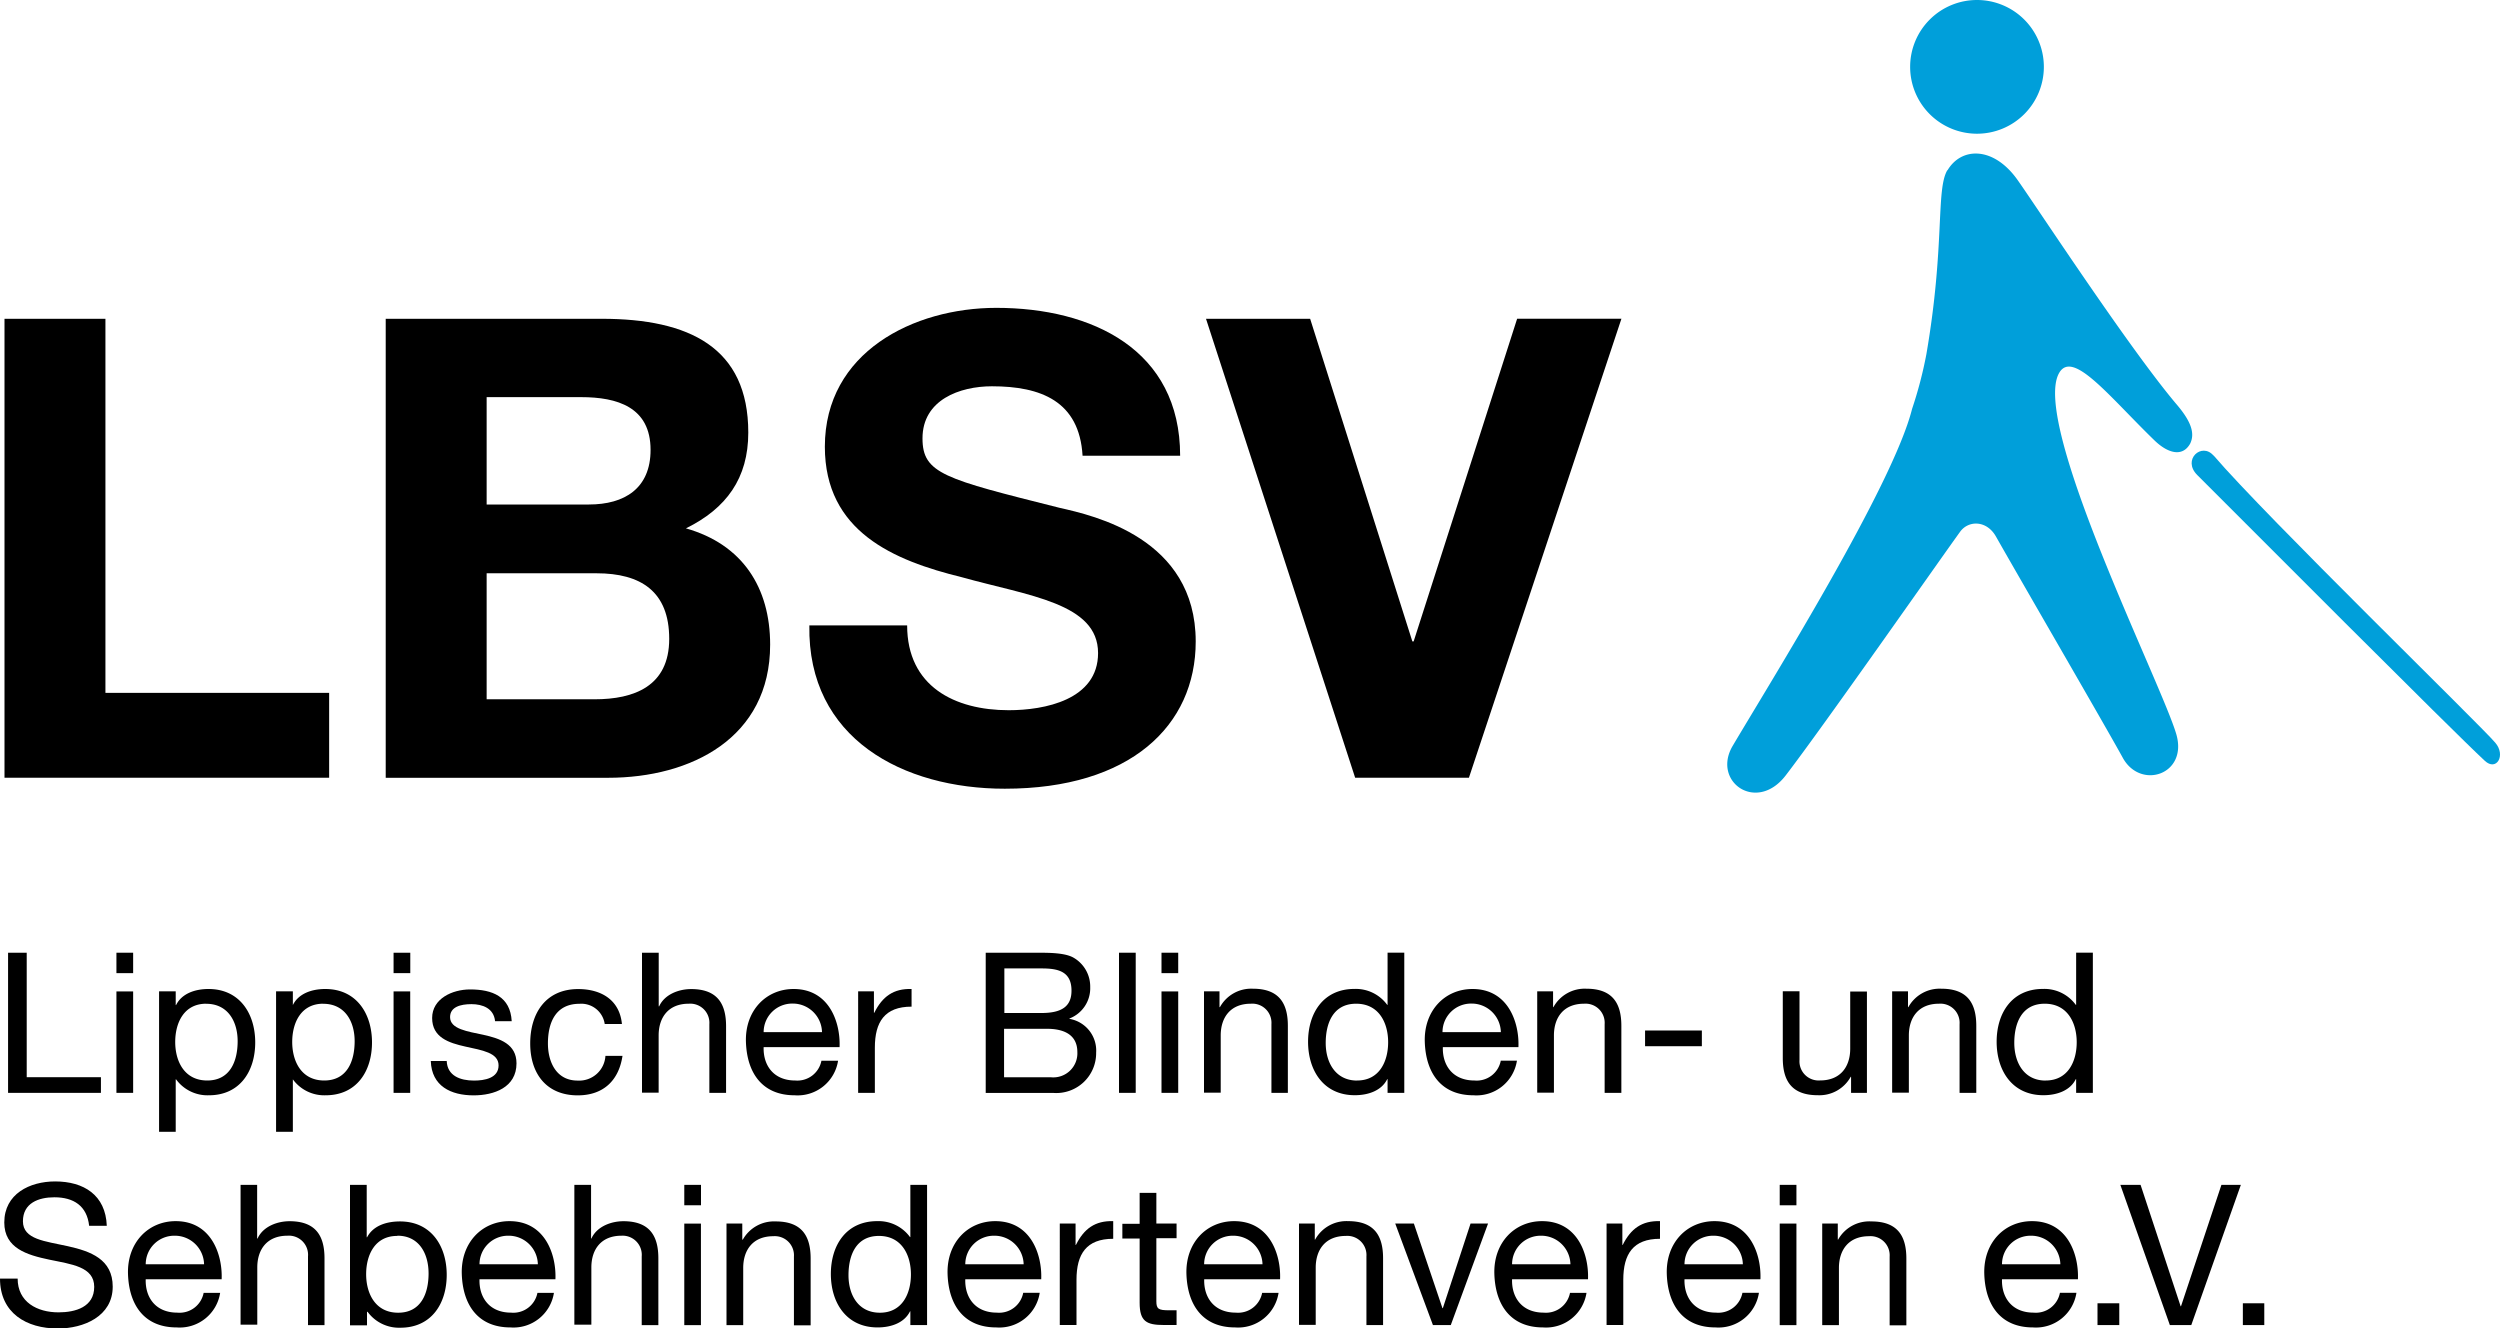
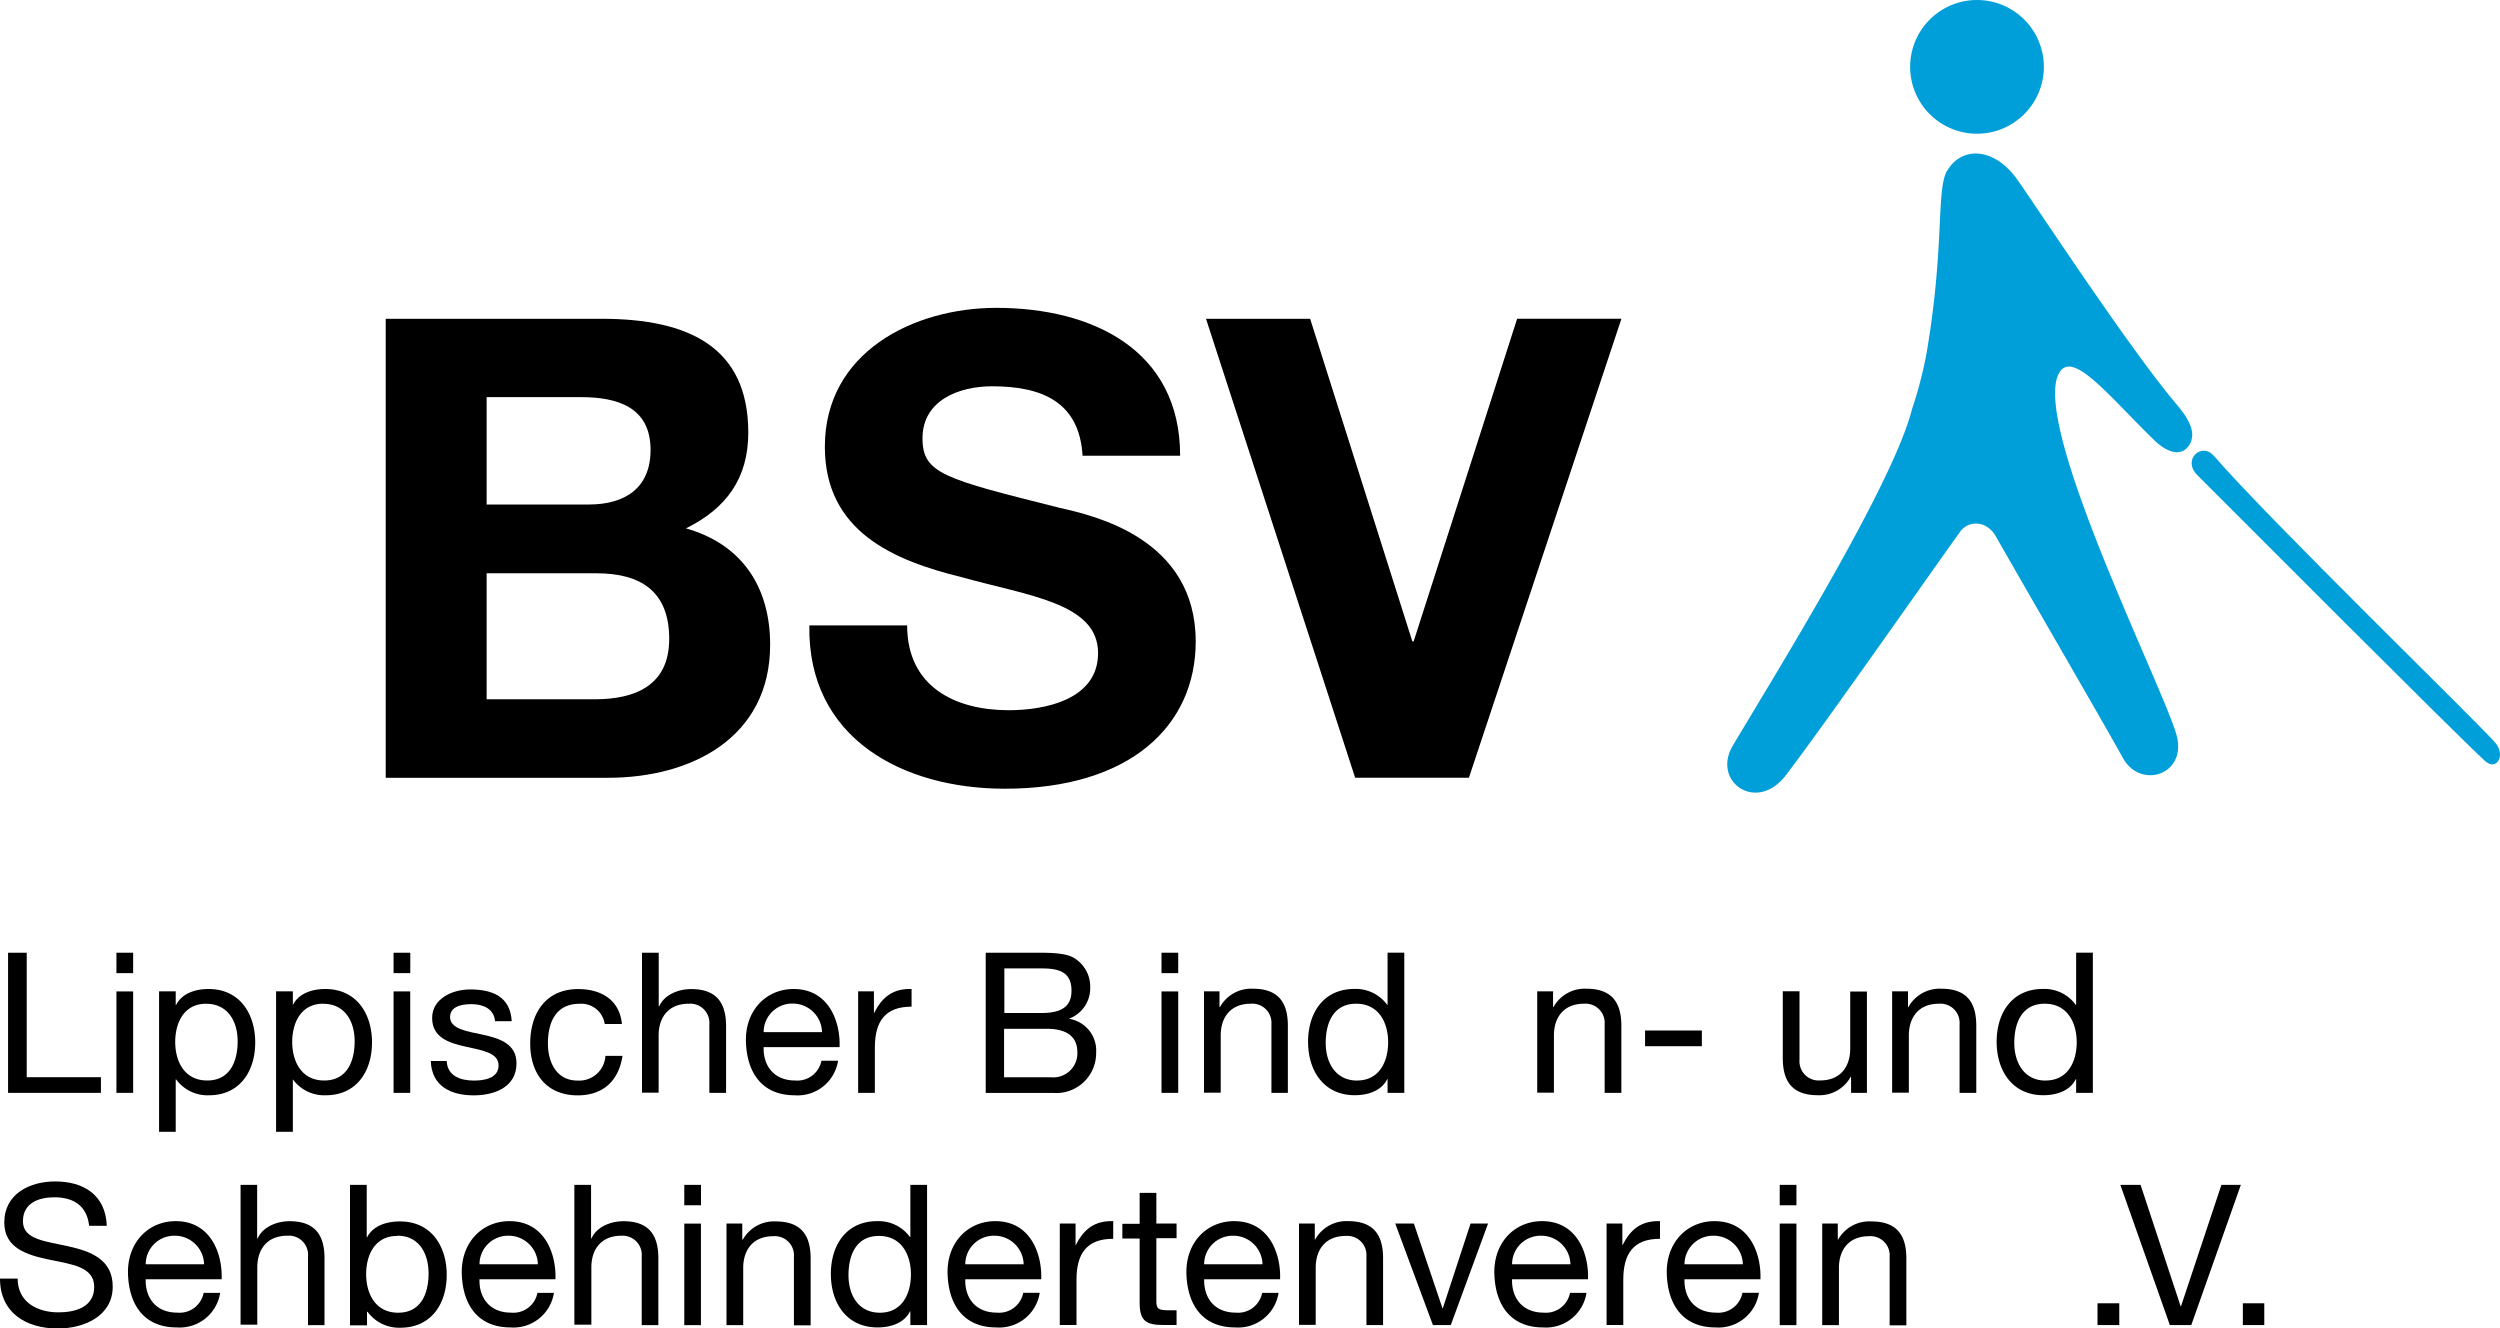
<svg xmlns="http://www.w3.org/2000/svg" viewBox="0 0 350 185.98">
  <defs>
    <style>.a{fill:#009fda;}</style>
  </defs>
  <title>lbsv</title>
  <path class="a" d="M267.42,9.36a9.36,9.36,0,1,1,9.36,9.36,9.36,9.36,0,0,1-9.36-9.36h0Z" />
  <path class="a" d="M272.63,23.82c-1.63,2.78-.31,10.51-2.94,25.79a57.81,57.81,0,0,1-2,7.64C265,68,248,95.25,242.6,104.38c-3,5,3.29,9.52,7.39,4.19,5.14-6.68,21.66-30.31,24.43-34.13,1.17-1.61,3.7-1.62,5,.65,3.83,6.76,15.29,26.48,17.77,31s9.09,2.37,7.51-3.24c-2-7-20.4-43.57-16.43-50.62,1.89-3.36,7,3.26,13.34,9.41,1.83,1.78,3.9,2.42,5,.49,0.78-1.56,0-3.34-2-5.65-6.66-7.93-19.19-27.08-22.12-31.24-3.34-4.76-7.89-4.71-9.85-1.38h0Z" />
  <path class="a" d="M309.89,63.78c-1.63-1.91-4.44.56-2.27,2.73,6.28,6.27,35.48,35.57,40.25,40,1.63,1.53,3-.76,1.46-2.54-2-2.39-32.1-31.64-39.44-40.22h0Z" />
  <path d="M1.13,133.38H3.74v17.43H14.13V153h-13V133.38Z" />
  <path d="M18.64,136.24H16.3v-2.86h2.34v2.86Zm-2.34,2.56h2.34V153H16.3V138.79Z" />
  <path d="M22.27,138.79H24.6v1.92h0.05c0.77-1.57,2.58-2.25,4.54-2.25,4.37,0,6.54,3.46,6.54,7.48s-2.14,7.4-6.49,7.4a5.45,5.45,0,0,1-4.59-2.23H24.6v7.34H22.27V138.79Zm6.6,1.73c-3.13,0-4.34,2.69-4.34,5.36s1.26,5.39,4.48,5.39,4.26-2.72,4.26-5.5S31.89,140.53,28.87,140.53Z" />
  <path d="M38.65,138.79H41v1.92H41c0.77-1.57,2.58-2.25,4.54-2.25,4.37,0,6.54,3.46,6.54,7.48s-2.14,7.4-6.49,7.4A5.45,5.45,0,0,1,41,151.11H41v7.34H38.65V138.79Zm6.6,1.73c-3.13,0-4.34,2.69-4.34,5.36s1.26,5.39,4.48,5.39,4.26-2.72,4.26-5.5S48.28,140.53,45.25,140.53Z" />
  <path d="M57.43,136.24H55.1v-2.86h2.34v2.86Zm-2.34,2.56h2.34V153H55.1V138.79Z" />
  <path d="M62.54,148.53c0.08,2.09,1.9,2.75,3.82,2.75,1.46,0,3.44-.33,3.44-2.12s-2.31-2.12-4.65-2.64-4.65-1.29-4.65-4,2.83-4,5.31-4c3.13,0,5.64,1,5.83,4.45H69.31c-0.17-1.81-1.76-2.39-3.3-2.39s-3,.39-3,1.82c0,1.68,2.47,2,4.65,2.47,2.34,0.52,4.65,1.29,4.65,4,0,3.38-3.16,4.48-6,4.48-3.19,0-5.88-1.29-6-4.81h2.34Z" />
  <path d="M84.66,143.36a3.31,3.31,0,0,0-3.52-2.83c-3.38,0-4.43,2.67-4.43,5.55,0,2.61,1.18,5.2,4.15,5.2a3.68,3.68,0,0,0,3.9-3.46h2.39c-0.52,3.46-2.69,5.53-6.27,5.53-4.34,0-6.65-3-6.65-7.26s2.2-7.62,6.71-7.62c3.22,0,5.8,1.51,6.13,4.89H84.66Z" />
  <path d="M89.88,133.38h2.34v7.51h0.06c0.77-1.7,2.78-2.42,4.48-2.42,3.74,0,4.89,2.14,4.89,5.2V153H99.31v-9.62a2.68,2.68,0,0,0-2.89-2.86c-2.83,0-4.21,1.9-4.21,4.45v8H89.88V133.38Z" />
  <path d="M117.33,148.5a5.73,5.73,0,0,1-6.08,4.84c-4.54,0-6.68-3.13-6.82-7.48s2.8-7.4,6.68-7.4c5,0,6.57,4.7,6.43,8.14H106.91c-0.08,2.47,1.32,4.67,4.43,4.67A3.43,3.43,0,0,0,115,148.5h2.31Zm-2.25-4a4.09,4.09,0,0,0-4.1-4,4,4,0,0,0-4.07,4h8.17Z" />
  <path d="M120.15,138.79h2.2v3h0.05c1.13-2.28,2.7-3.41,5.22-3.33v2.47c-3.77,0-5.14,2.14-5.14,5.75V153h-2.34V138.79Z" />
  <path d="M138,133.38h7.12c1.73,0,4,0,5.2.71a4.66,4.66,0,0,1,2.31,4.1,4.54,4.54,0,0,1-2.91,4.4v0.05a4.5,4.5,0,0,1,3.74,4.73,5.58,5.58,0,0,1-6,5.64H138V133.38Zm2.61,8.44h5.22c3,0,4.18-1.07,4.18-3.13,0-2.72-1.92-3.11-4.18-3.11h-5.22v6.24Zm0,9h6.54a3.37,3.37,0,0,0,3.68-3.52c0-2.56-2.06-3.27-4.26-3.27h-6v6.79Z" />
-   <path d="M156.62,133.38H159V153h-2.34V133.38Z" />
  <path d="M164.95,136.24h-2.34v-2.86h2.34v2.86Zm-2.34,2.56h2.34V153h-2.34V138.79Z" />
  <path d="M168.53,138.79h2.2V141h0.06a5,5,0,0,1,4.62-2.58c3.74,0,4.89,2.14,4.89,5.2V153H178v-9.62a2.68,2.68,0,0,0-2.89-2.86c-2.83,0-4.21,1.9-4.21,4.45v8h-2.34V138.79Z" />
  <path d="M196.6,153h-2.34v-1.92h-0.05c-0.77,1.57-2.58,2.25-4.54,2.25-4.37,0-6.54-3.46-6.54-7.48s2.14-7.4,6.49-7.4a5.44,5.44,0,0,1,4.59,2.23h0.05v-7.31h2.34V153Zm-6.6-1.73c3.13,0,4.34-2.69,4.34-5.36s-1.26-5.39-4.48-5.39-4.26,2.72-4.26,5.5S187,151.28,190,151.28Z" />
-   <path d="M212.37,148.5a5.73,5.73,0,0,1-6.08,4.84c-4.54,0-6.68-3.13-6.82-7.48s2.8-7.4,6.68-7.4c5,0,6.57,4.7,6.43,8.14H202c-0.08,2.47,1.32,4.67,4.43,4.67a3.43,3.43,0,0,0,3.68-2.78h2.31Zm-2.25-4a4.09,4.09,0,0,0-4.1-4,4,4,0,0,0-4.07,4h8.17Z" />
  <path d="M215.23,138.79h2.2V141h0.05a5,5,0,0,1,4.62-2.58c3.74,0,4.89,2.14,4.89,5.2V153h-2.34v-9.62a2.68,2.68,0,0,0-2.89-2.86c-2.83,0-4.21,1.9-4.21,4.45v8h-2.34V138.79Z" />
  <path d="M230.31,144.27h7.95v2.2h-7.95v-2.2Z" />
  <path d="M261.35,153h-2.2v-2.25H259.1a5,5,0,0,1-4.62,2.58c-3.74,0-4.89-2.14-4.89-5.2v-9.35h2.34v9.62a2.68,2.68,0,0,0,2.89,2.86c2.83,0,4.21-1.9,4.21-4.45v-8h2.34V153Z" />
  <path d="M264.92,138.79h2.2V141h0.05a5,5,0,0,1,4.62-2.58c3.74,0,4.89,2.14,4.89,5.2V153h-2.34v-9.62a2.68,2.68,0,0,0-2.89-2.86c-2.83,0-4.21,1.9-4.21,4.45v8h-2.34V138.79Z" />
  <path d="M293,153h-2.34v-1.92h-0.05c-0.77,1.57-2.58,2.25-4.54,2.25-4.37,0-6.54-3.46-6.54-7.48s2.14-7.4,6.49-7.4a5.44,5.44,0,0,1,4.59,2.23h0.05v-7.31H293V153Zm-6.6-1.73c3.13,0,4.34-2.69,4.34-5.36s-1.26-5.39-4.48-5.39S282,143.25,282,146,283.36,151.28,286.39,151.28Z" />
  <path d="M12.48,171.62c-0.3-2.8-2.17-4-4.87-4-2.2,0-4.4.8-4.4,3.36s3.13,2.78,6.3,3.49,6.27,1.82,6.27,5.66c0,4.18-4.1,5.86-7.67,5.86C3.71,186,0,183.83,0,179H2.47c0,3.3,2.75,4.73,5.72,4.73,2.37,0,5-.74,5-3.57S10,177,6.9,176.35s-6.3-1.59-6.3-5.2c0-4,3.55-5.75,7.12-5.75,4,0,7.07,1.9,7.23,6.21H12.48Z" />
  <path d="M30.82,181a5.73,5.73,0,0,1-6.08,4.84c-4.54,0-6.68-3.13-6.82-7.48s2.8-7.4,6.68-7.4c5,0,6.57,4.7,6.43,8.14H20.4c-0.08,2.47,1.32,4.67,4.43,4.67A3.43,3.43,0,0,0,28.51,181h2.31Zm-2.25-4a4.09,4.09,0,0,0-4.1-4,4,4,0,0,0-4.07,4h8.17Z" />
  <path d="M33.68,165.88H36v7.51h0.06c0.77-1.7,2.78-2.42,4.48-2.42,3.74,0,4.89,2.14,4.89,5.2v9.35H43.12v-9.62A2.68,2.68,0,0,0,40.23,173c-2.83,0-4.21,1.9-4.21,4.45v8H33.68V165.88Z" />
  <path d="M49,165.88h2.34v7.34h0.05C52.21,171.65,54,171,56,171c4.37,0,6.54,3.46,6.54,7.48s-2.14,7.4-6.49,7.4a5.45,5.45,0,0,1-4.59-2.23H51.38v1.9H49V165.88Zm6.6,7.15c-3.13,0-4.34,2.69-4.34,5.36s1.26,5.39,4.48,5.39,4.26-2.72,4.26-5.5S58.67,173,55.65,173Z" />
  <path d="M77.55,181a5.73,5.73,0,0,1-6.08,4.84c-4.54,0-6.68-3.13-6.82-7.48s2.8-7.4,6.68-7.4c5,0,6.57,4.7,6.43,8.14H67.13c-0.08,2.47,1.32,4.67,4.43,4.67A3.43,3.43,0,0,0,75.24,181h2.31Zm-2.25-4a4.09,4.09,0,0,0-4.1-4,4,4,0,0,0-4.07,4h8.17Z" />
  <path d="M80.41,165.88h2.34v7.51H82.8c0.77-1.7,2.78-2.42,4.48-2.42,3.74,0,4.89,2.14,4.89,5.2v9.35H89.84v-9.62A2.68,2.68,0,0,0,87,173c-2.83,0-4.21,1.9-4.21,4.45v8H80.41V165.88Z" />
  <path d="M98.13,168.74H95.8v-2.86h2.34v2.86Zm-2.34,2.56h2.34v14.22H95.8V171.29Z" />
  <path d="M101.72,171.29h2.2v2.25H104A5,5,0,0,1,108.6,171c3.74,0,4.89,2.14,4.89,5.2v9.35h-2.34v-9.62a2.68,2.68,0,0,0-2.89-2.86c-2.83,0-4.21,1.9-4.21,4.45v8h-2.34V171.29Z" />
  <path d="M129.79,185.51h-2.34v-1.92H127.4c-0.77,1.57-2.58,2.25-4.54,2.25-4.37,0-6.54-3.46-6.54-7.48s2.14-7.4,6.49-7.4a5.44,5.44,0,0,1,4.59,2.23h0.05v-7.31h2.34v19.63Zm-6.6-1.73c3.13,0,4.34-2.69,4.34-5.36s-1.26-5.39-4.48-5.39-4.26,2.72-4.26,5.5S120.17,183.78,123.19,183.78Z" />
  <path d="M145.56,181a5.73,5.73,0,0,1-6.08,4.84c-4.54,0-6.68-3.13-6.82-7.48s2.8-7.4,6.68-7.4c5,0,6.57,4.7,6.43,8.14H135.14c-0.08,2.47,1.32,4.67,4.43,4.67a3.43,3.43,0,0,0,3.68-2.78h2.31Zm-2.25-4a4.09,4.09,0,0,0-4.1-4,4,4,0,0,0-4.07,4h8.17Z" />
  <path d="M148.38,171.29h2.2v3h0.05c1.13-2.28,2.7-3.41,5.22-3.33v2.47c-3.77,0-5.14,2.14-5.14,5.75v6.32h-2.34V171.29Z" />
  <path d="M161.89,171.29h2.83v2.06h-2.83v8.83c0,1.07.3,1.26,1.76,1.26h1.07v2.06h-1.79c-2.42,0-3.38-.5-3.38-3.11v-9h-2.42v-2.06h2.42V167h2.34v4.26Z" />
  <path d="M179,181a5.73,5.73,0,0,1-6.08,4.84c-4.54,0-6.68-3.13-6.82-7.48s2.8-7.4,6.68-7.4c5,0,6.57,4.7,6.43,8.14H168.59c-0.08,2.47,1.32,4.67,4.43,4.67A3.43,3.43,0,0,0,176.7,181H179Zm-2.25-4a4.09,4.09,0,0,0-4.1-4,4,4,0,0,0-4.07,4h8.17Z" />
  <path d="M181.87,171.29h2.2v2.25h0.05a5,5,0,0,1,4.62-2.58c3.74,0,4.89,2.14,4.89,5.2v9.35H191.3v-9.62a2.68,2.68,0,0,0-2.89-2.86c-2.83,0-4.21,1.9-4.21,4.45v8h-2.34V171.29Z" />
  <path d="M203.11,185.51h-2.5l-5.28-14.22h2.61l4,11.85H202l3.88-11.85h2.45Z" />
  <path d="M222.11,181a5.73,5.73,0,0,1-6.08,4.84c-4.54,0-6.68-3.13-6.82-7.48s2.8-7.4,6.68-7.4c5,0,6.57,4.7,6.43,8.14H211.69c-0.08,2.47,1.32,4.67,4.43,4.67A3.43,3.43,0,0,0,219.8,181h2.31Zm-2.25-4a4.09,4.09,0,0,0-4.1-4,4,4,0,0,0-4.07,4h8.17Z" />
  <path d="M224.93,171.29h2.2v3h0.05c1.13-2.28,2.7-3.41,5.22-3.33v2.47c-3.77,0-5.14,2.14-5.14,5.75v6.32h-2.34V171.29Z" />
  <path d="M246.25,181a5.73,5.73,0,0,1-6.08,4.84c-4.54,0-6.68-3.13-6.82-7.48s2.8-7.4,6.68-7.4c5,0,6.57,4.7,6.43,8.14H235.83c-0.08,2.47,1.32,4.67,4.43,4.67a3.43,3.43,0,0,0,3.68-2.78h2.31ZM244,177a4.09,4.09,0,0,0-4.1-4,4,4,0,0,0-4.07,4H244Z" />
  <path d="M251.5,168.74h-2.34v-2.86h2.34v2.86Zm-2.34,2.56h2.34v14.22h-2.34V171.29Z" />
  <path d="M255.09,171.29h2.2v2.25h0.05A5,5,0,0,1,262,171c3.74,0,4.89,2.14,4.89,5.2v9.35h-2.34v-9.62a2.68,2.68,0,0,0-2.89-2.86c-2.83,0-4.21,1.9-4.21,4.45v8h-2.34V171.29Z" />
-   <path d="M290.7,181a5.73,5.73,0,0,1-6.08,4.84c-4.54,0-6.68-3.13-6.82-7.48s2.8-7.4,6.68-7.4c5,0,6.57,4.7,6.43,8.14H280.28c-0.08,2.47,1.32,4.67,4.43,4.67a3.43,3.43,0,0,0,3.68-2.78h2.31Zm-2.25-4a4.09,4.09,0,0,0-4.1-4,4,4,0,0,0-4.07,4h8.17Z" />
  <path d="M293.65,182.46h3.05v3.05h-3.05v-3.05Z" />
  <path d="M306.78,185.51h-3l-6.93-19.63h2.83l5.61,17h0.05l5.66-17h2.72Z" />
  <path d="M314,182.46H317v3.05H314v-3.05Z" />
-   <path d="M0.63,44.63H14.76V97H46.08v11.88H0.63V44.63Z" />
  <path d="M54,44.63H84.24c12.24,0,20.52,4,20.52,15.93,0,6.39-3.06,10.62-8.73,13.41,7.92,2.25,11.79,8.28,11.79,16.29,0,13.05-11.07,18.63-22.68,18.63H54V44.63Zm14.13,26H82.44c5,0,8.64-2.25,8.64-7.65,0-6-4.68-7.38-9.72-7.38H68.13v15Zm0,27.27H83.25c5.49,0,10.44-1.8,10.44-8.46s-4-9.18-10.17-9.18H68.13V97.9Z" />
  <path d="M127,87.55c0,8.55,6.66,11.88,14.22,11.88,5,0,12.51-1.44,12.51-8,0-7-9.72-8-19.08-10.62-9.54-2.34-19.17-6.39-19.17-18.27,0-13.23,12.42-19.44,24-19.44,13.41,0,25.74,5.85,25.74,20.7H151.56c-0.45-7.65-5.85-9.72-12.69-9.72-4.5,0-9.72,1.89-9.72,7.29,0,4.95,3.06,5.67,19.17,9.72,4.77,1.08,19.08,4.23,19.08,18.72,0,11.79-9.18,20.61-26.73,20.61-14.22,0-27.63-7-27.36-22.86H127Z" />
  <path d="M205.65,108.88H189.72L168.84,44.63h14.58L197.73,89.8h0.18l14.49-45.18H227Z" />
</svg>